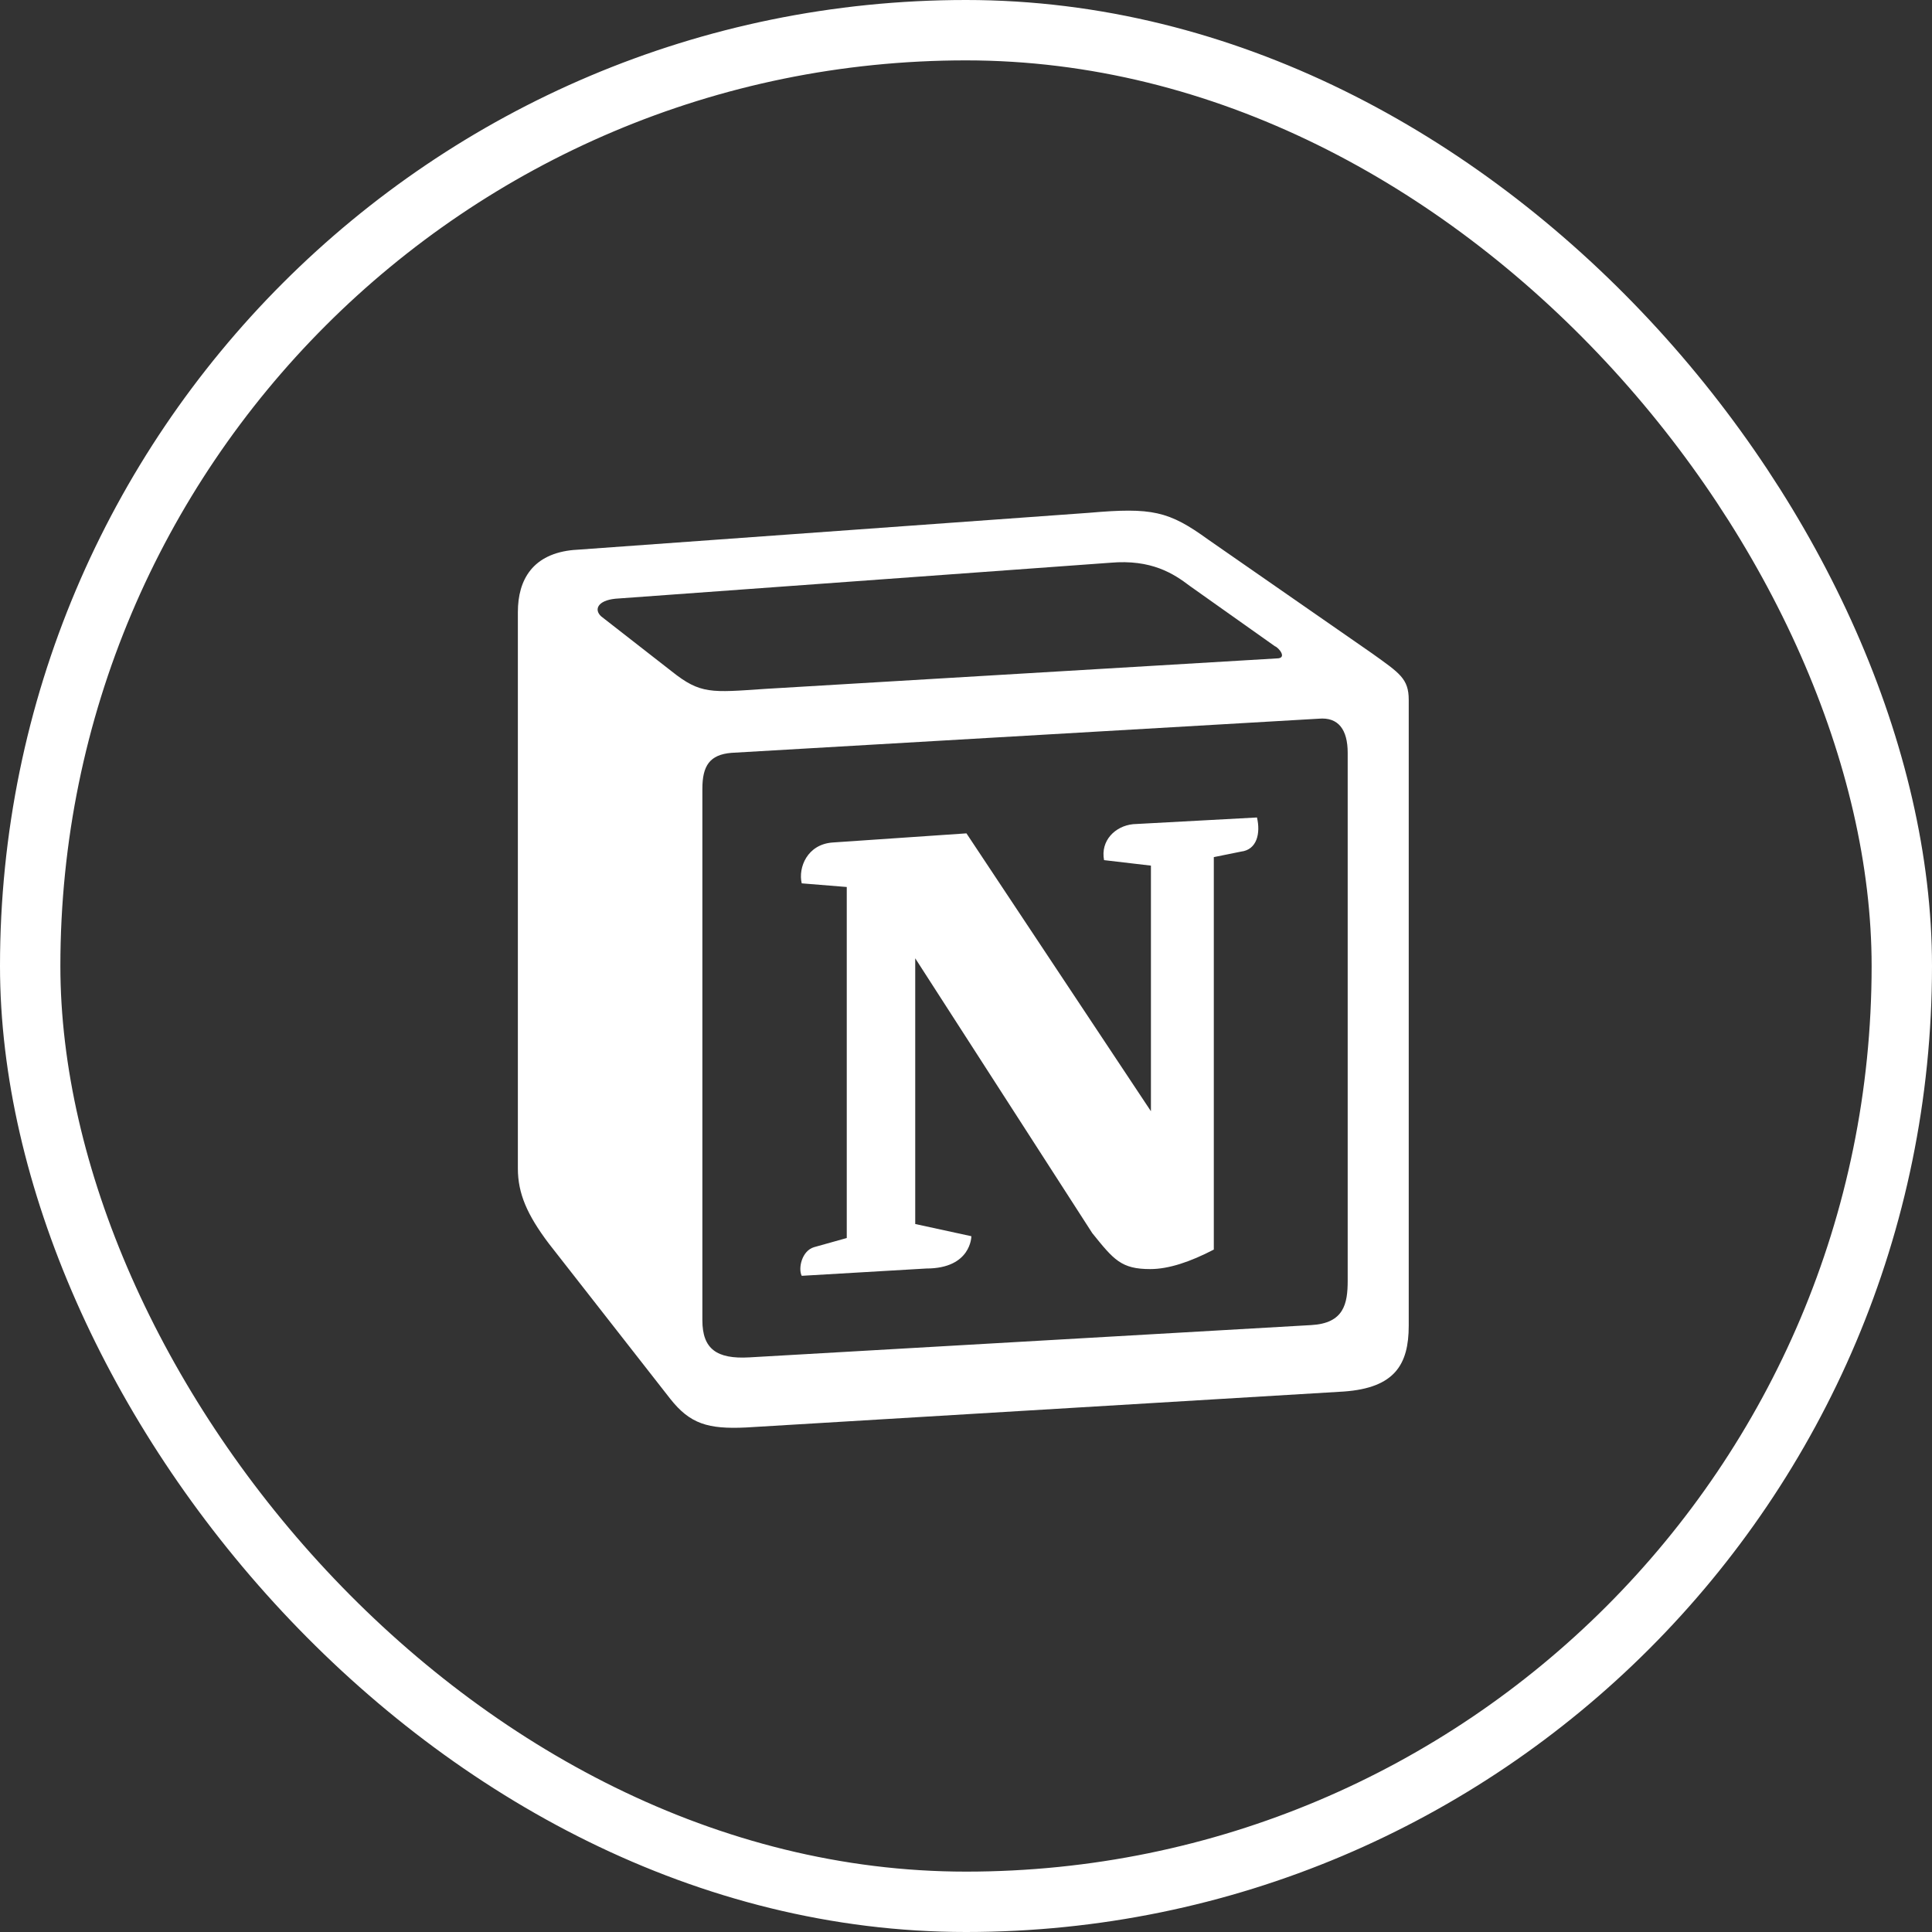
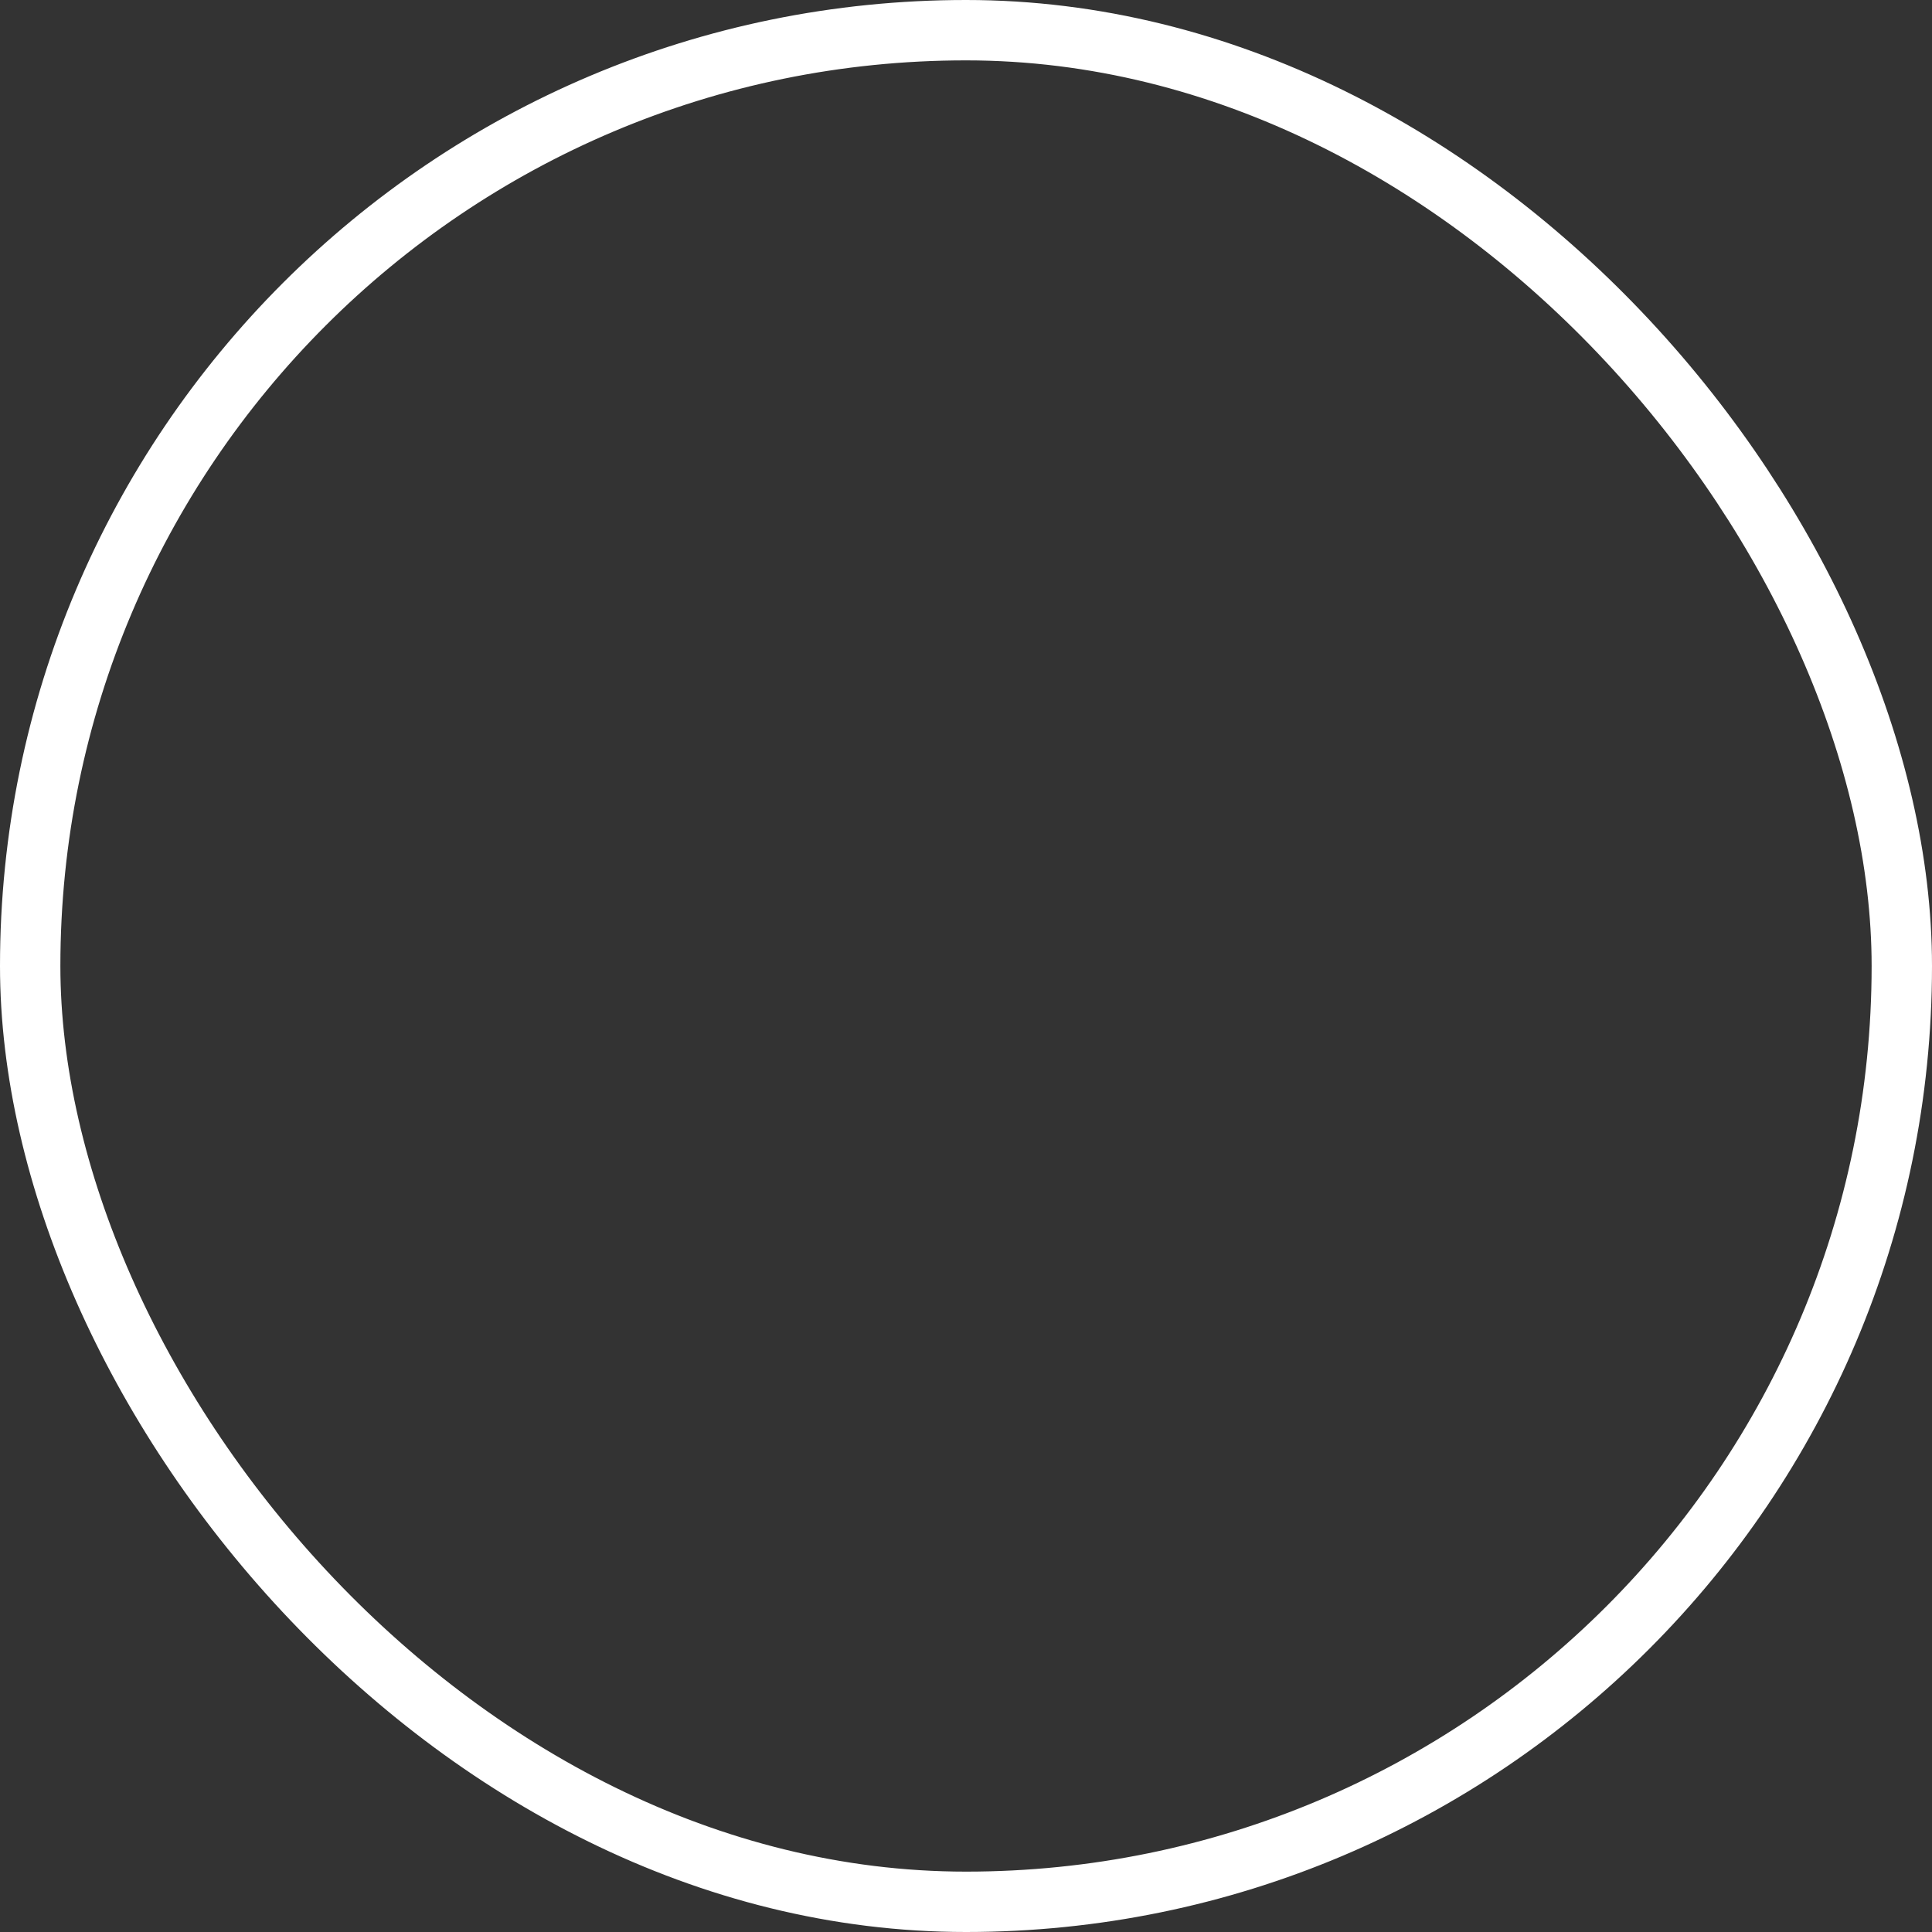
<svg xmlns="http://www.w3.org/2000/svg" fill="none" height="64" viewBox="0 0 64 64" width="64">
  <rect x="0" y="0" width="64" height="64" fill="#333333" stroke="none" />
-   <path clip-rule="evenodd" d="m22.245 22.235c.961.767 1.308.707 3.106.585l16.942-1.009c.368 0 .061-.363-.061-.404l-2.82-1.998c-.531-.404-1.267-.888-2.636-.767l-16.39 1.191c-.593.061-.715.363-.47.586zm1.022 3.896v17.603c0 .949.47 1.292 1.553 1.231l18.618-1.07c1.083-.061 1.206-.707 1.206-1.474v-17.482c0-.767-.307-1.191-.961-1.131l-19.455 1.131c-.715.06-.961.424-.961 1.191zm18.372.949c.123.525 0 1.07-.531 1.131l-.899.182v13.001c-.777.404-1.492.646-2.105.646-.961 0-1.206-.303-1.921-1.191l-5.865-9.104v8.802l1.86.404s0 1.07-1.492 1.07l-4.128.242c-.123-.242 0-.828.409-.949l1.083-.303v-11.628l-1.492-.121c-.123-.525.184-1.292 1.022-1.353l4.435-.303 6.111 9.205v-8.136l-1.553-.182c-.123-.646.368-1.13.961-1.191zm-22.623-8.862 17.064-1.231c2.084-.182 2.636-.06 3.944.888l5.436 3.775c.899.646 1.206.828 1.206 1.534v20.732c0 1.292-.47 2.059-2.146 2.18l-19.803 1.191c-1.267.061-1.86-.121-2.514-.949l-4.026-5.148c-.715-.949-1.022-1.655-1.022-2.483v-18.431c0-1.07.49-1.938 1.86-2.059z" fill="#fff" fill-rule="evenodd" />
  <rect height="62" rx="31" stroke="#fff" stroke-width="2" width="62" x="1" y="1" />
</svg>